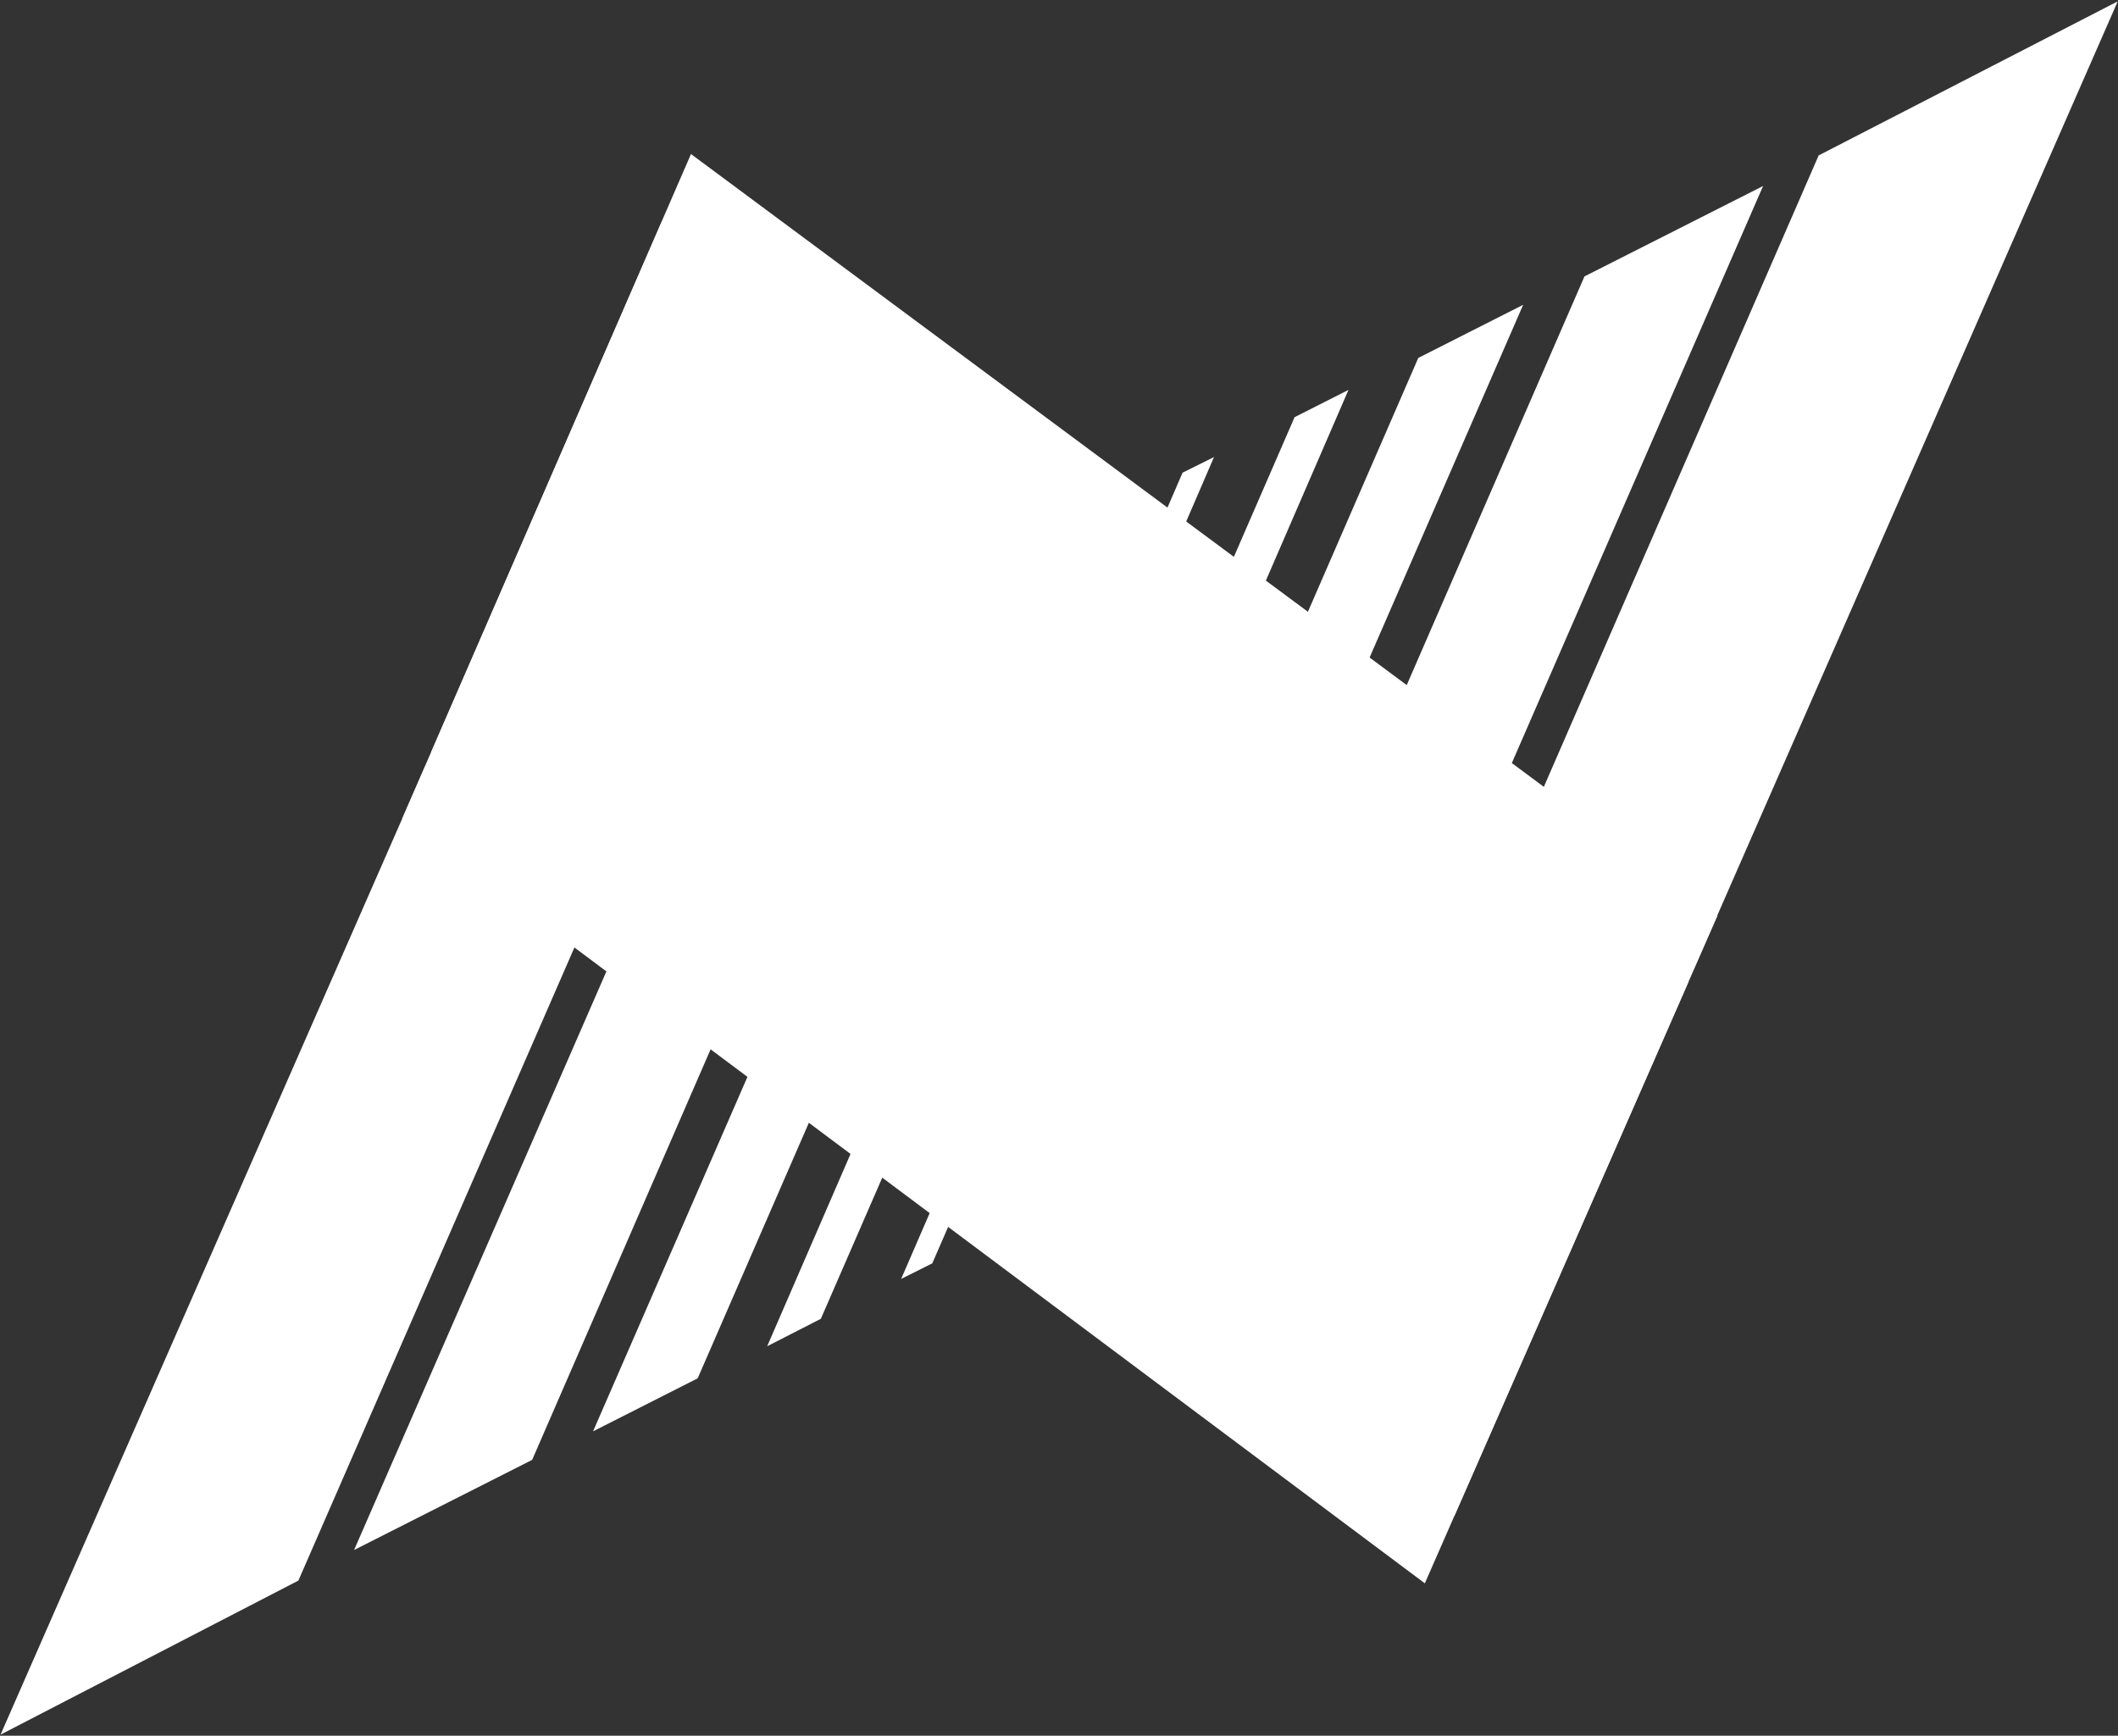
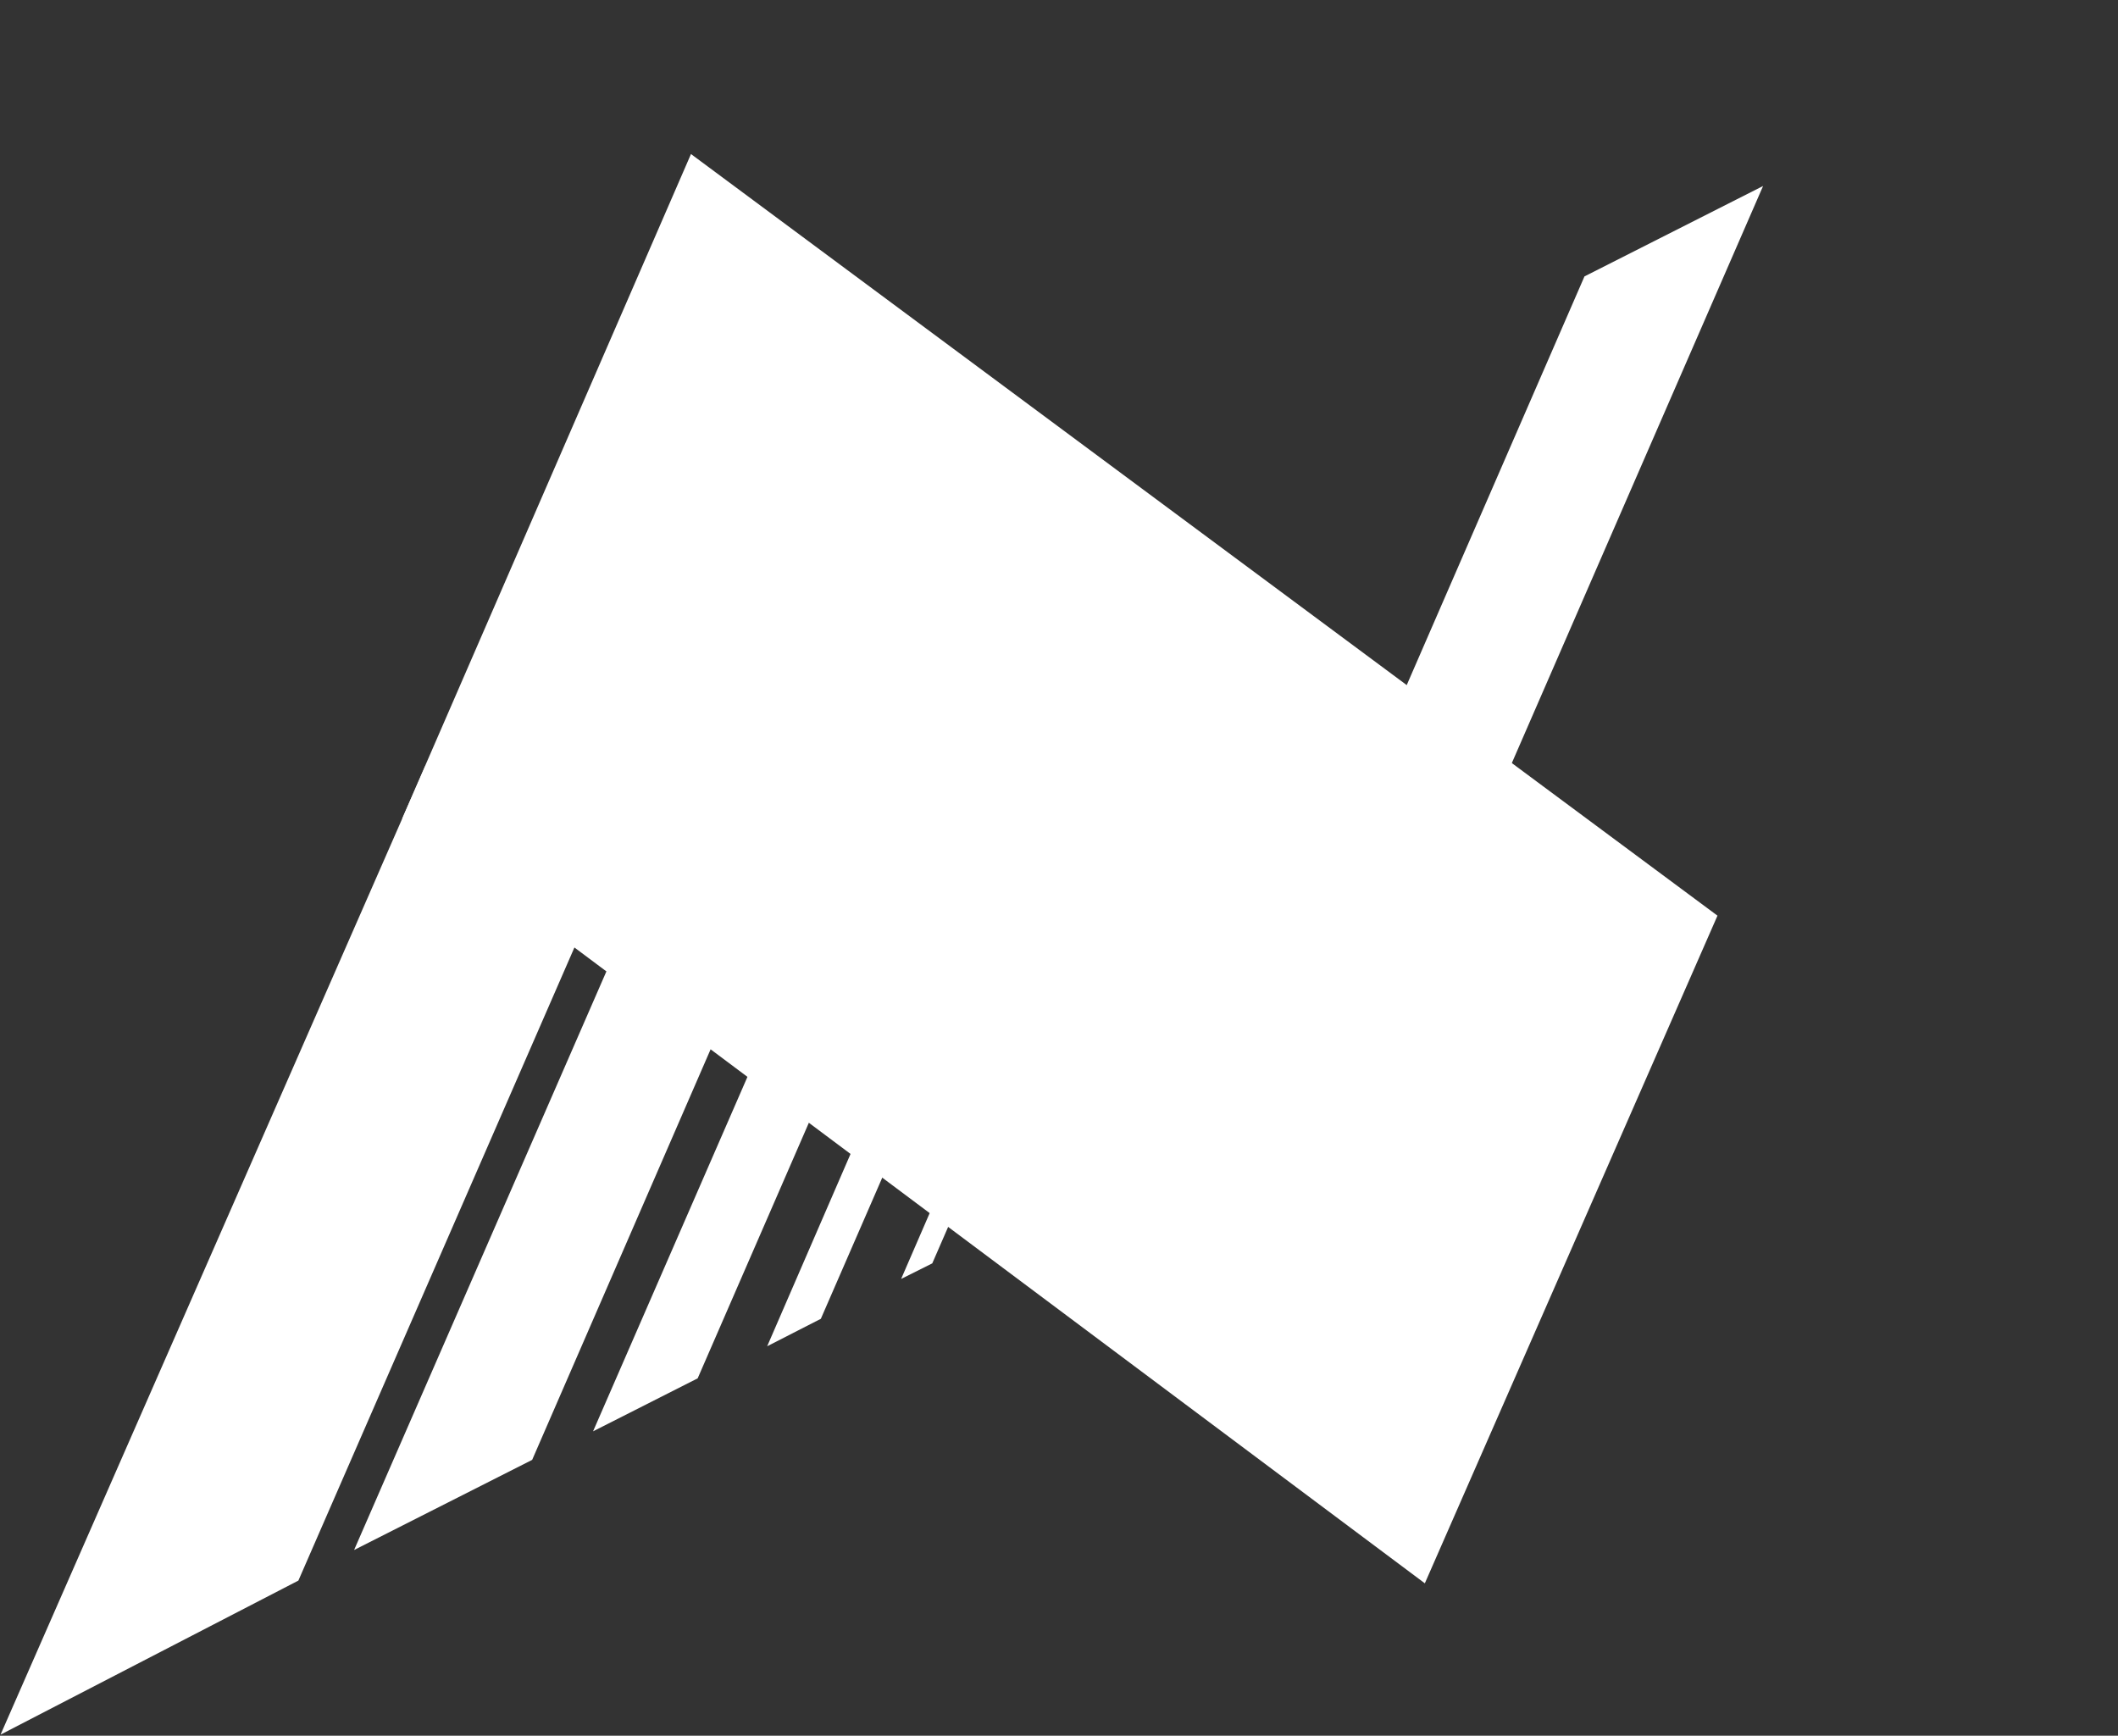
<svg xmlns="http://www.w3.org/2000/svg" version="1.2" viewBox="0 0 1551 1271" width="1551" height="1271">
  <rect x="0" y="0" width="1551" height="1271" fill="#333333" stroke="none" />
  <title>4021</title>
  <style>
		.s0 { fill: #ffffff } 
	</style>
  <g id="Page 1">
    <path id="Path 41" class="s0" d="m0.4 1270.2l218.1-112.8 219.8-504.1-126.9-92.3z" />
    <path id="Path 42" class="s0" d="m259.3 1135l130.4-66 150-345.1-76.4-56.7z" />
    <path id="Path 43" class="s0" d="m434.3 1048.1l76.6-38.8 100.2-230.3-44.7-34.2z" />
    <path id="Path 44" class="s0" d="m561.8 985.8l39.3-20.1 64.4-148-23.2-17.6z" />
    <path id="Path 45" class="s0" d="m659.9 936.5l22.8-11.4 31-71.2-13.4-10.6z" />
-     <path id="Path 46" class="s0" d="m1331.8 113.8l-219.5 504.3 127.8 92.1 310.7-709.2z" />
    <path id="Path 47" class="s0" d="m1160.3 202.4l-150.1 345.1 77.2 56.5 203.7-467.8z" />
-     <path id="Path 48" class="s0" d="m1038.6 262.1l-100 230 44.8 34.3 132-303.2z" />
-     <path id="Path 49" class="s0" d="m948 305.5l-64.4 148.2 23.4 17.6 80.5-185.8z" />
-     <path id="Path 50" class="s0" d="m866 346.1l-30.8 71.2 13.6 10.6 40.2-93.2z" />
    <path id="Path 51" class="s0" d="m294.5 599.5l748.9 559.9 214.3-488.9-751.7-557.7z" />
-     <path id="Path 52" class="s0" d="m315.8 550.6l749.3 559.3 171.3-390.8-751.6-557.2z" />
    <g id="&lt;Group&gt;" style="opacity: .5">
		</g>
  </g>
</svg>